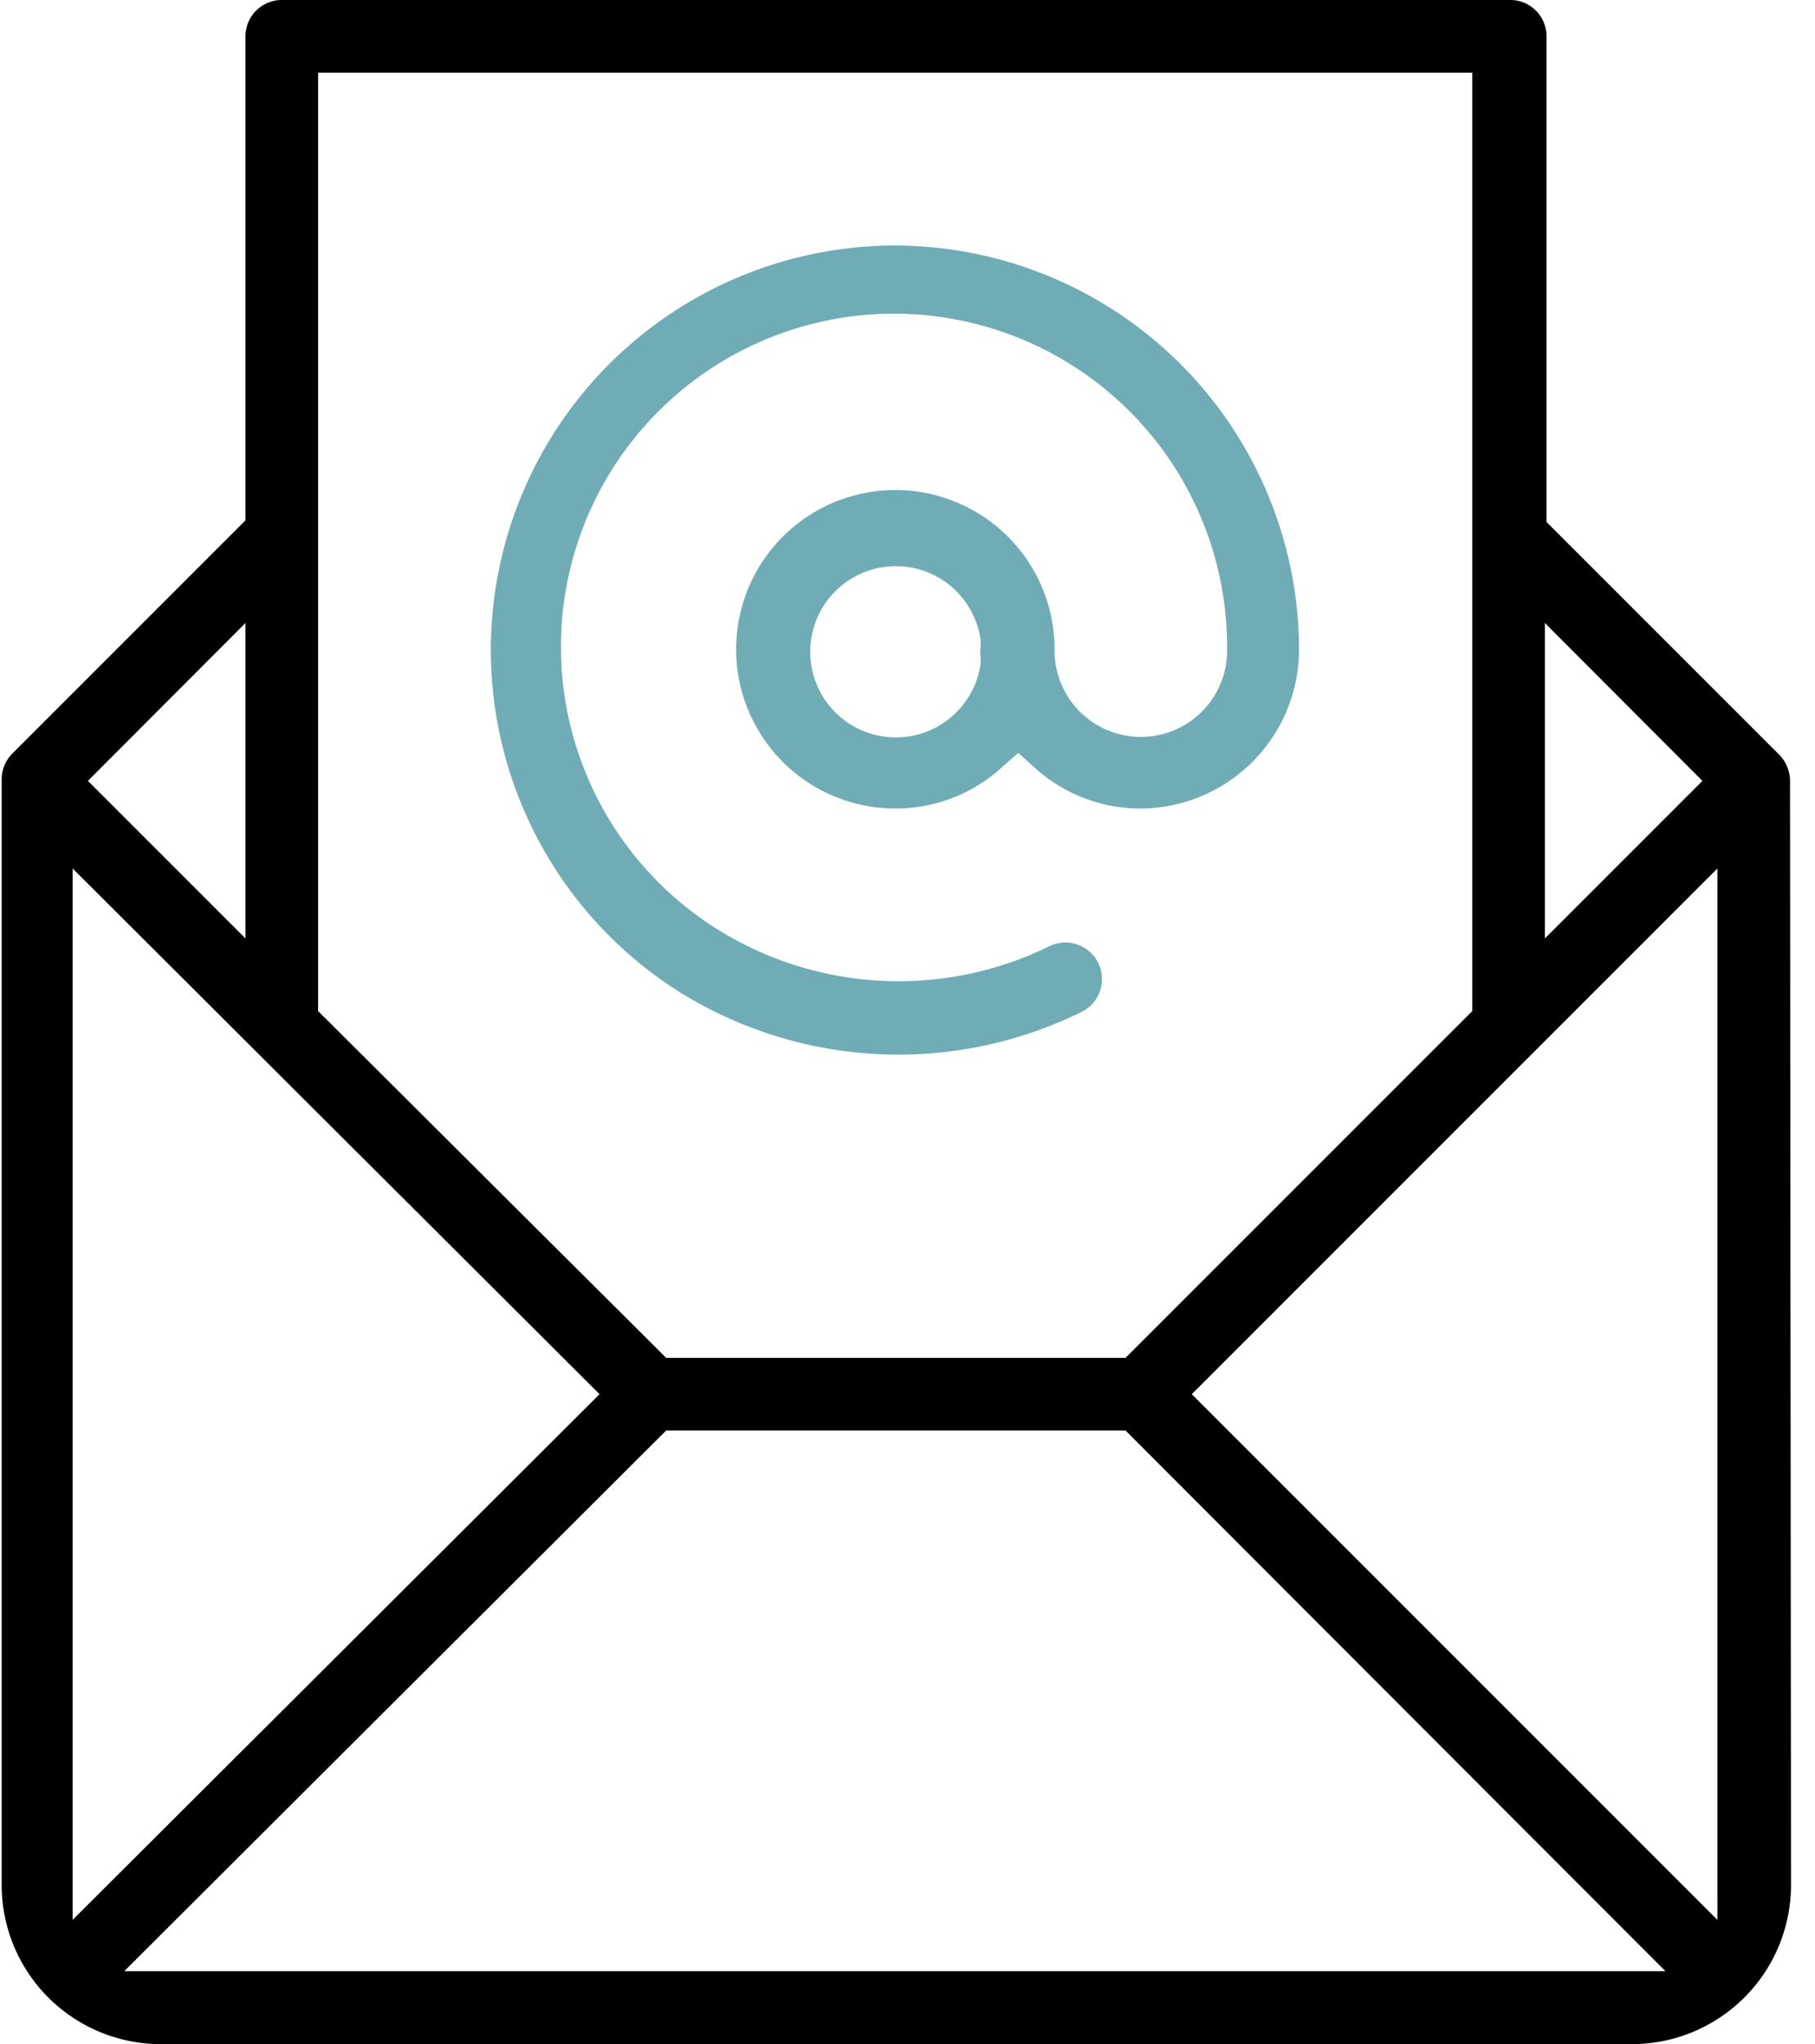
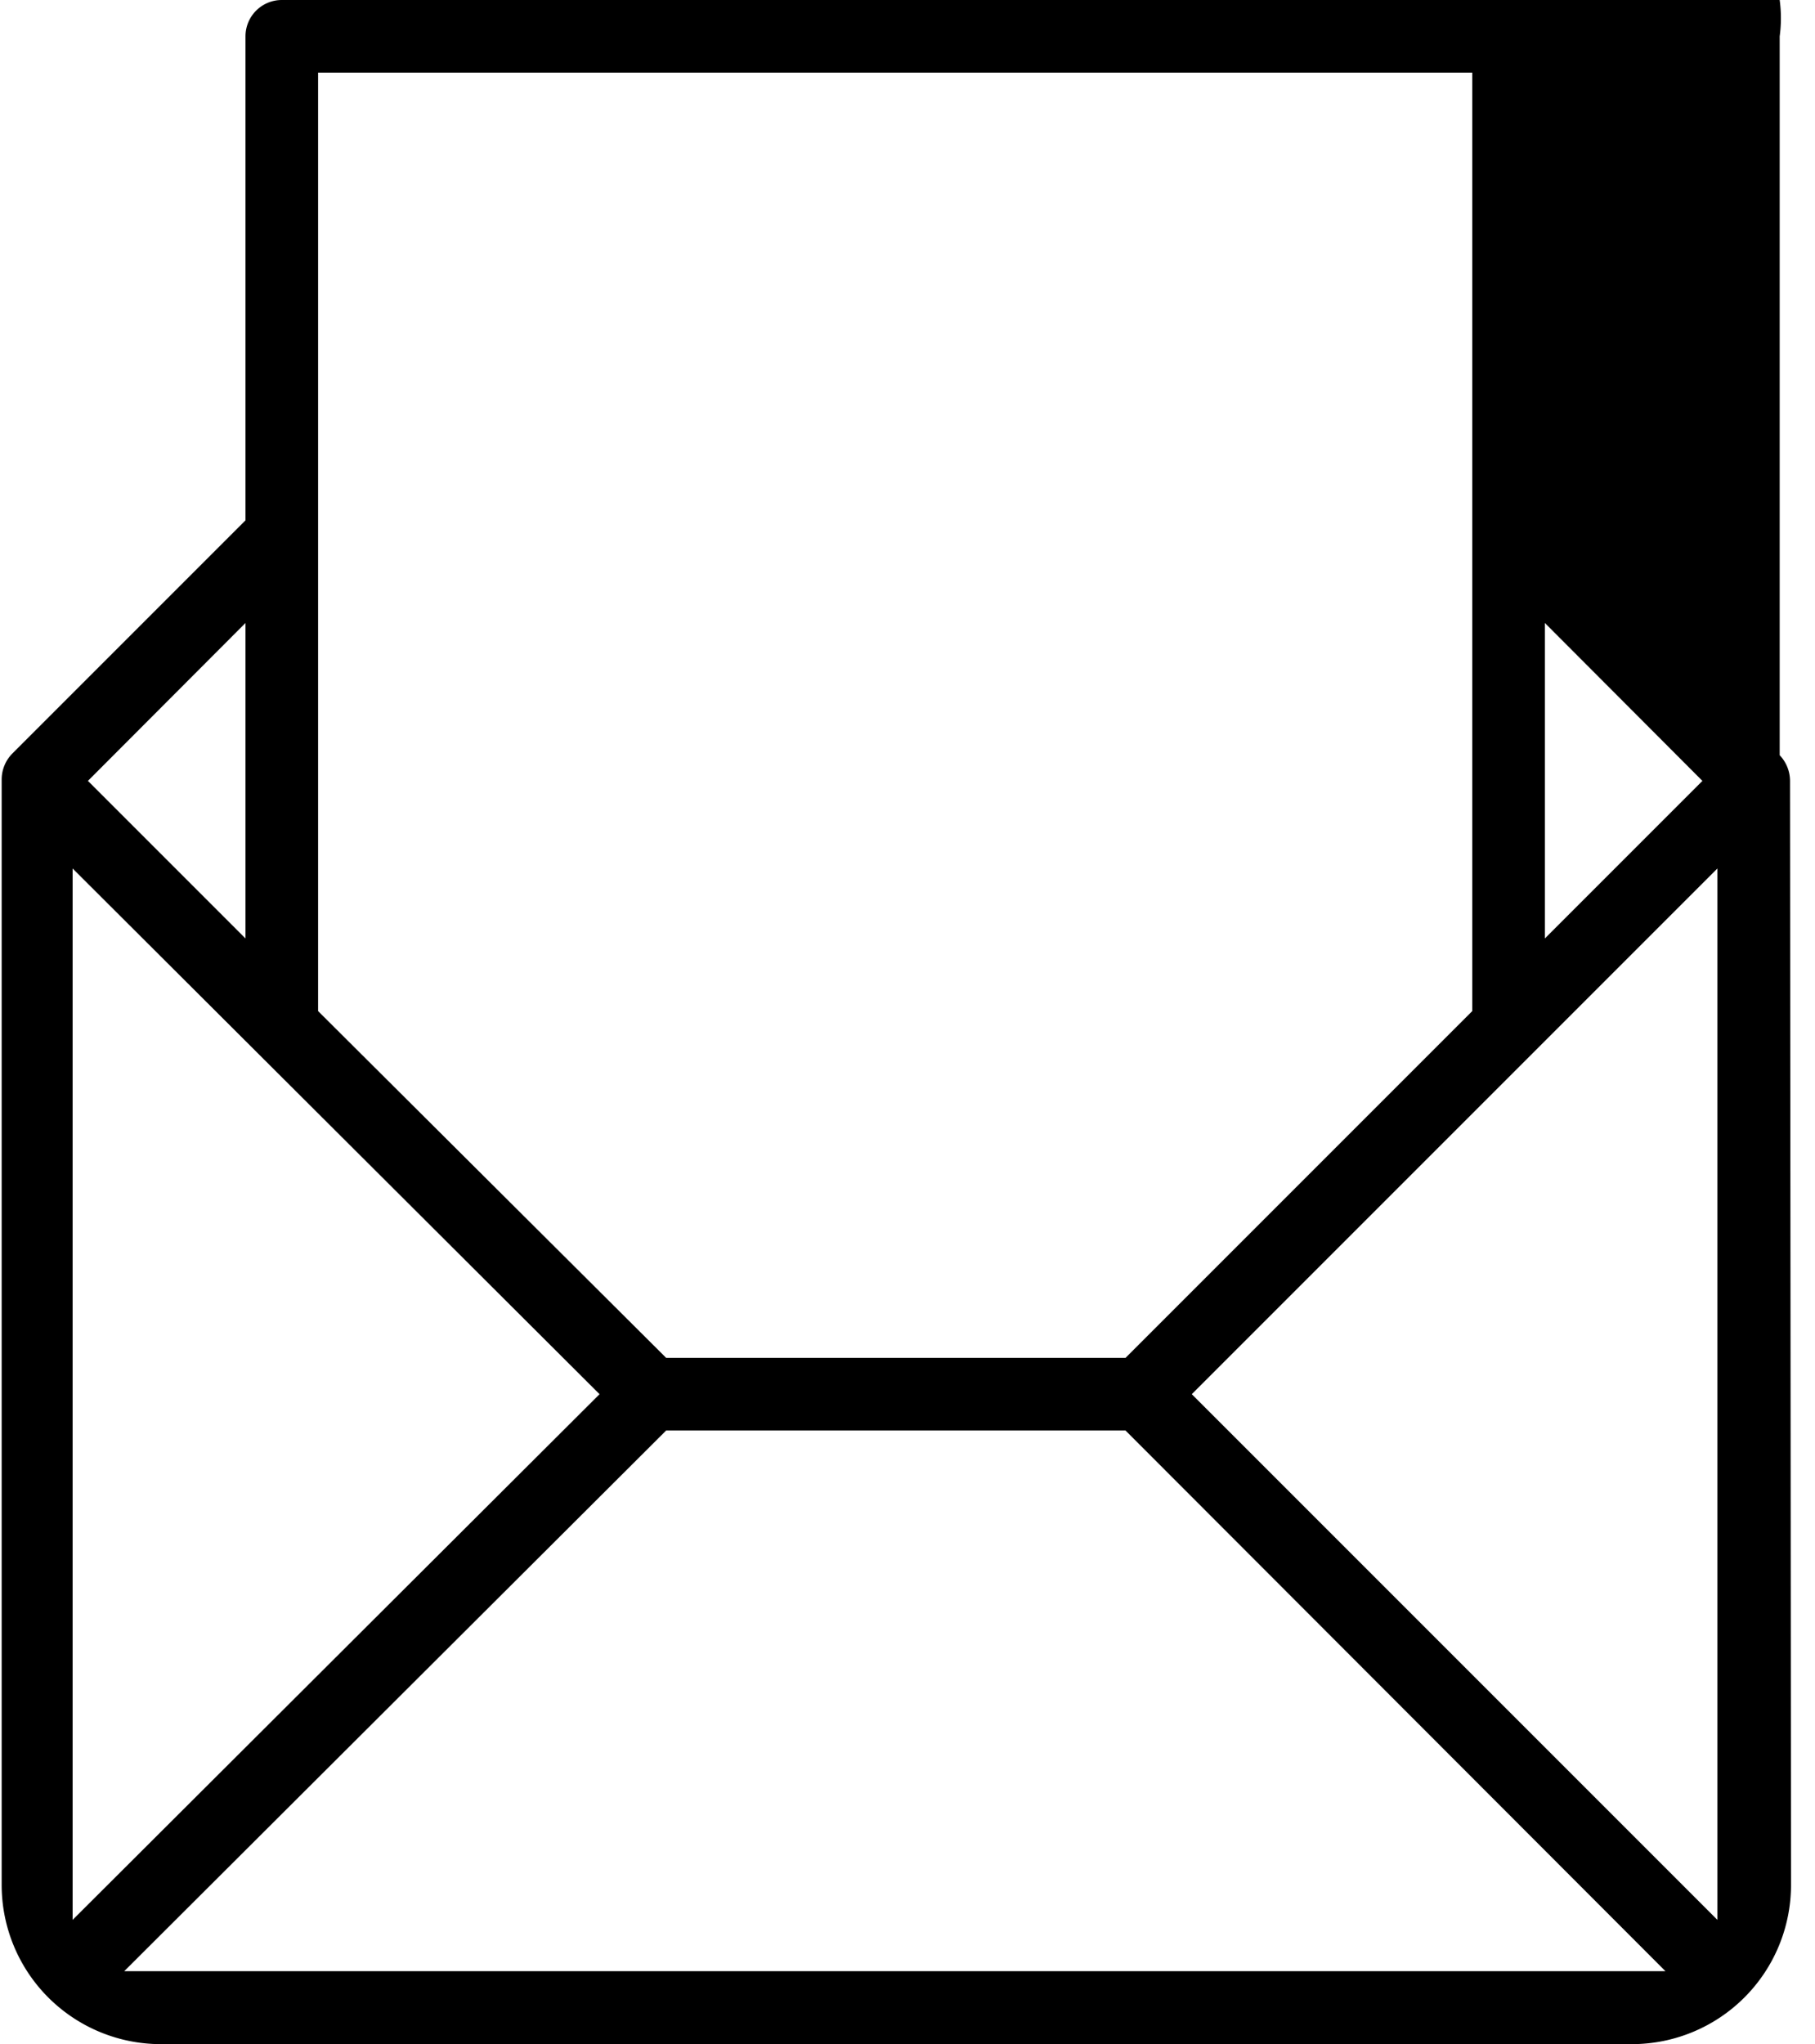
<svg xmlns="http://www.w3.org/2000/svg" viewBox="0 0 54.49 61.36">
  <defs>
    <style>.cls-1{fill:#70acb6;}</style>
  </defs>
  <g id="Layer_2" data-name="Layer 2">
    <g id="Layer_1-2" data-name="Layer 1">
      <g id="mail">
-         <path d="M53.74,23.44h0a1.12,1.12,0,0,0-.31-.77l-7-7V1.09A1.09,1.09,0,0,0,45.29,0H8.46A1.09,1.09,0,0,0,7.37,1.09V15.62l-7,7a1.11,1.11,0,0,0-.32.77V56.58a4.78,4.78,0,0,0,4.77,4.78H49a4.78,4.78,0,0,0,4.77-4.78ZM46.38,18.7l4.73,4.74-4.73,4.73ZM9.55,2.18H44.2V30.35L33.79,40.76H20L9.55,30.35ZM7.37,18.7v9.47L2.64,23.44ZM2.18,26.07,18,41.85,2.18,57.63Zm1.55,33.1L20,42.94H33.79L50,59.17Zm47.83-1.54L35.78,41.85,51.56,26.07Z" />
-         <path class="cls-1" d="M26.87,7.37a12.14,12.14,0,0,0-6.53,22.37,12.43,12.43,0,0,0,12.1.65,1.09,1.09,0,1,0-.91-2,10.27,10.27,0,0,1-10-.5,10,10,0,1,1,15.31-8.39,2.59,2.59,0,0,1-5.18.06,4.78,4.78,0,1,0-4.78,4.71,4.72,4.72,0,0,0,3.18-1.22l.51-.45.5.45a4.72,4.72,0,0,0,3.18,1.22A4.78,4.78,0,0,0,39,19.51,12.15,12.15,0,0,0,26.87,7.37Zm2.57,12.45v.1a2.57,2.57,0,1,1,0-.71v.11l0,.1a1,1,0,0,0,0,.3Z" />
+         <path d="M53.74,23.44h0a1.12,1.12,0,0,0-.31-.77V1.09A1.09,1.09,0,0,0,45.29,0H8.46A1.09,1.09,0,0,0,7.37,1.09V15.62l-7,7a1.11,1.11,0,0,0-.32.77V56.58a4.78,4.78,0,0,0,4.77,4.78H49a4.78,4.78,0,0,0,4.77-4.78ZM46.38,18.7l4.73,4.74-4.73,4.73ZM9.55,2.18H44.2V30.35L33.79,40.76H20L9.55,30.35ZM7.37,18.7v9.47L2.64,23.44ZM2.18,26.07,18,41.85,2.18,57.63Zm1.55,33.1L20,42.94H33.79L50,59.17Zm47.83-1.54L35.78,41.85,51.56,26.07Z" />
      </g>
    </g>
  </g>
</svg>